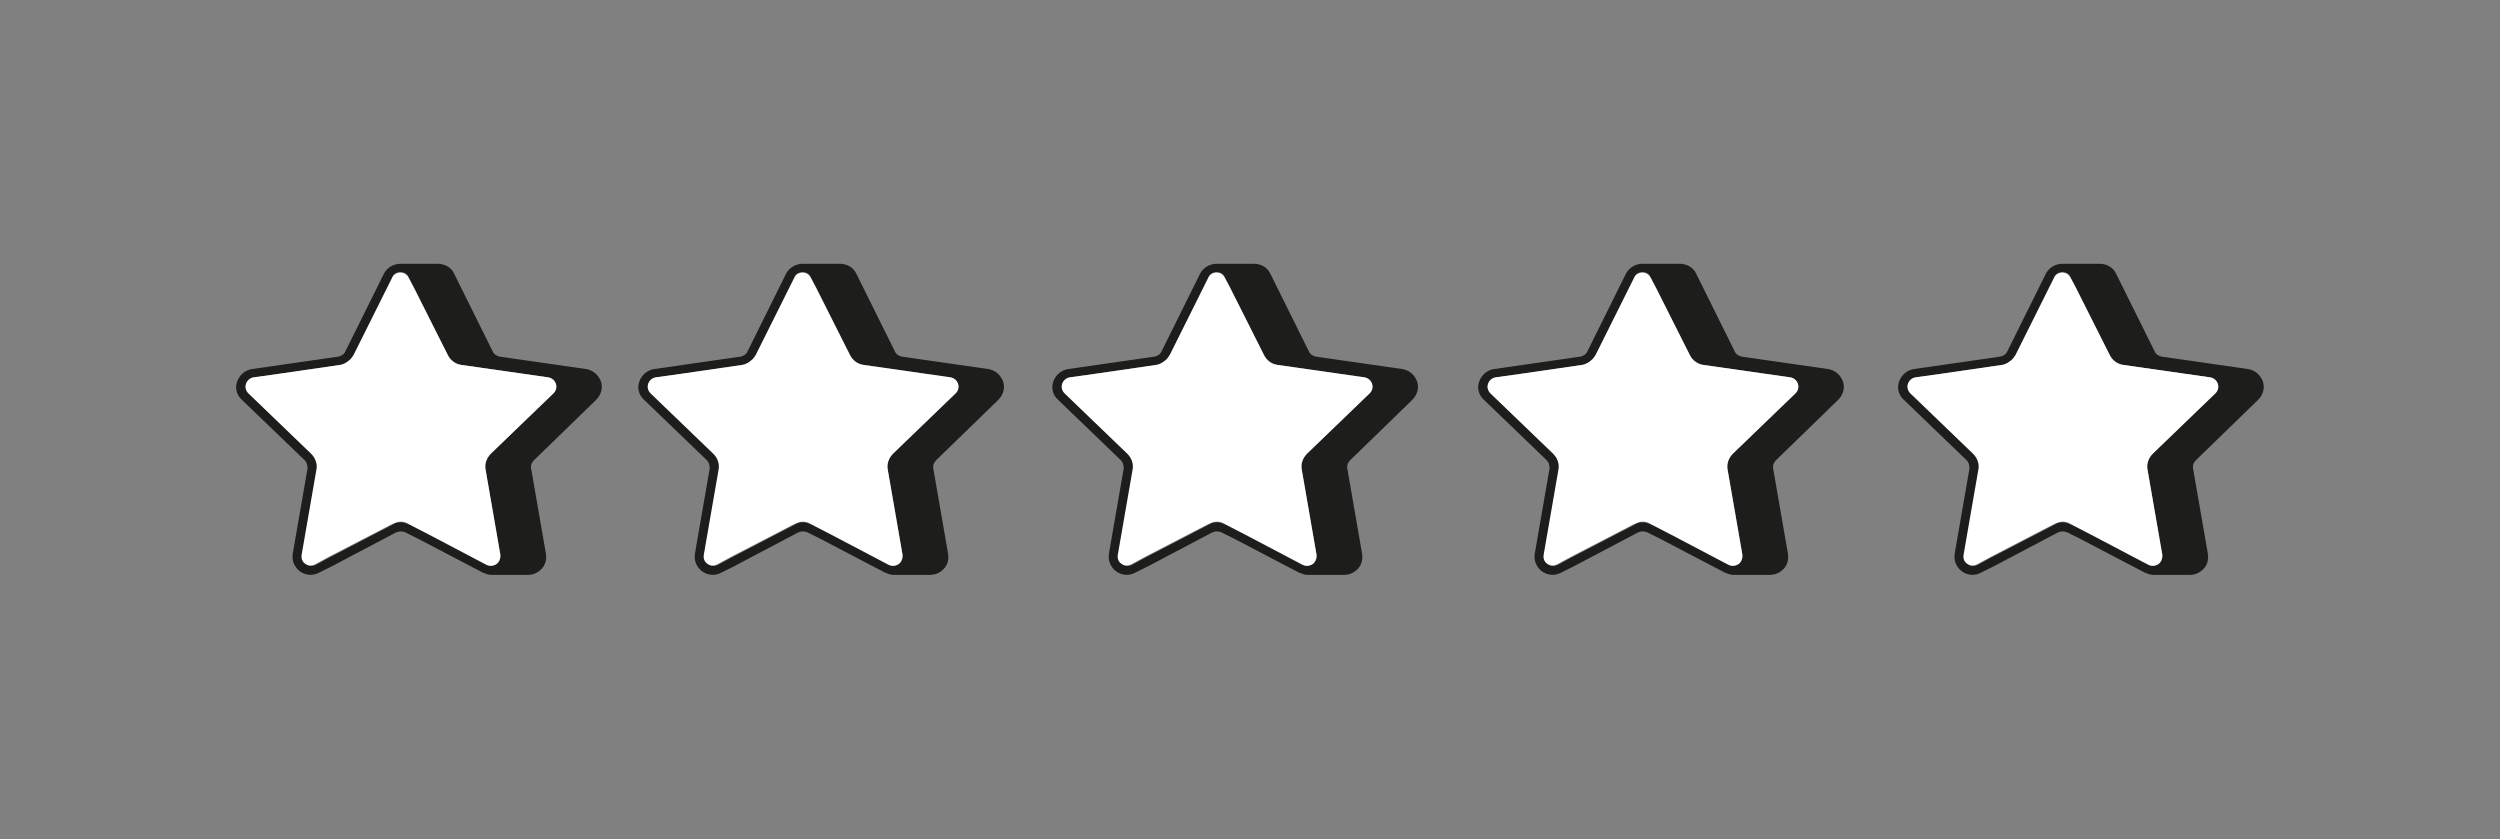
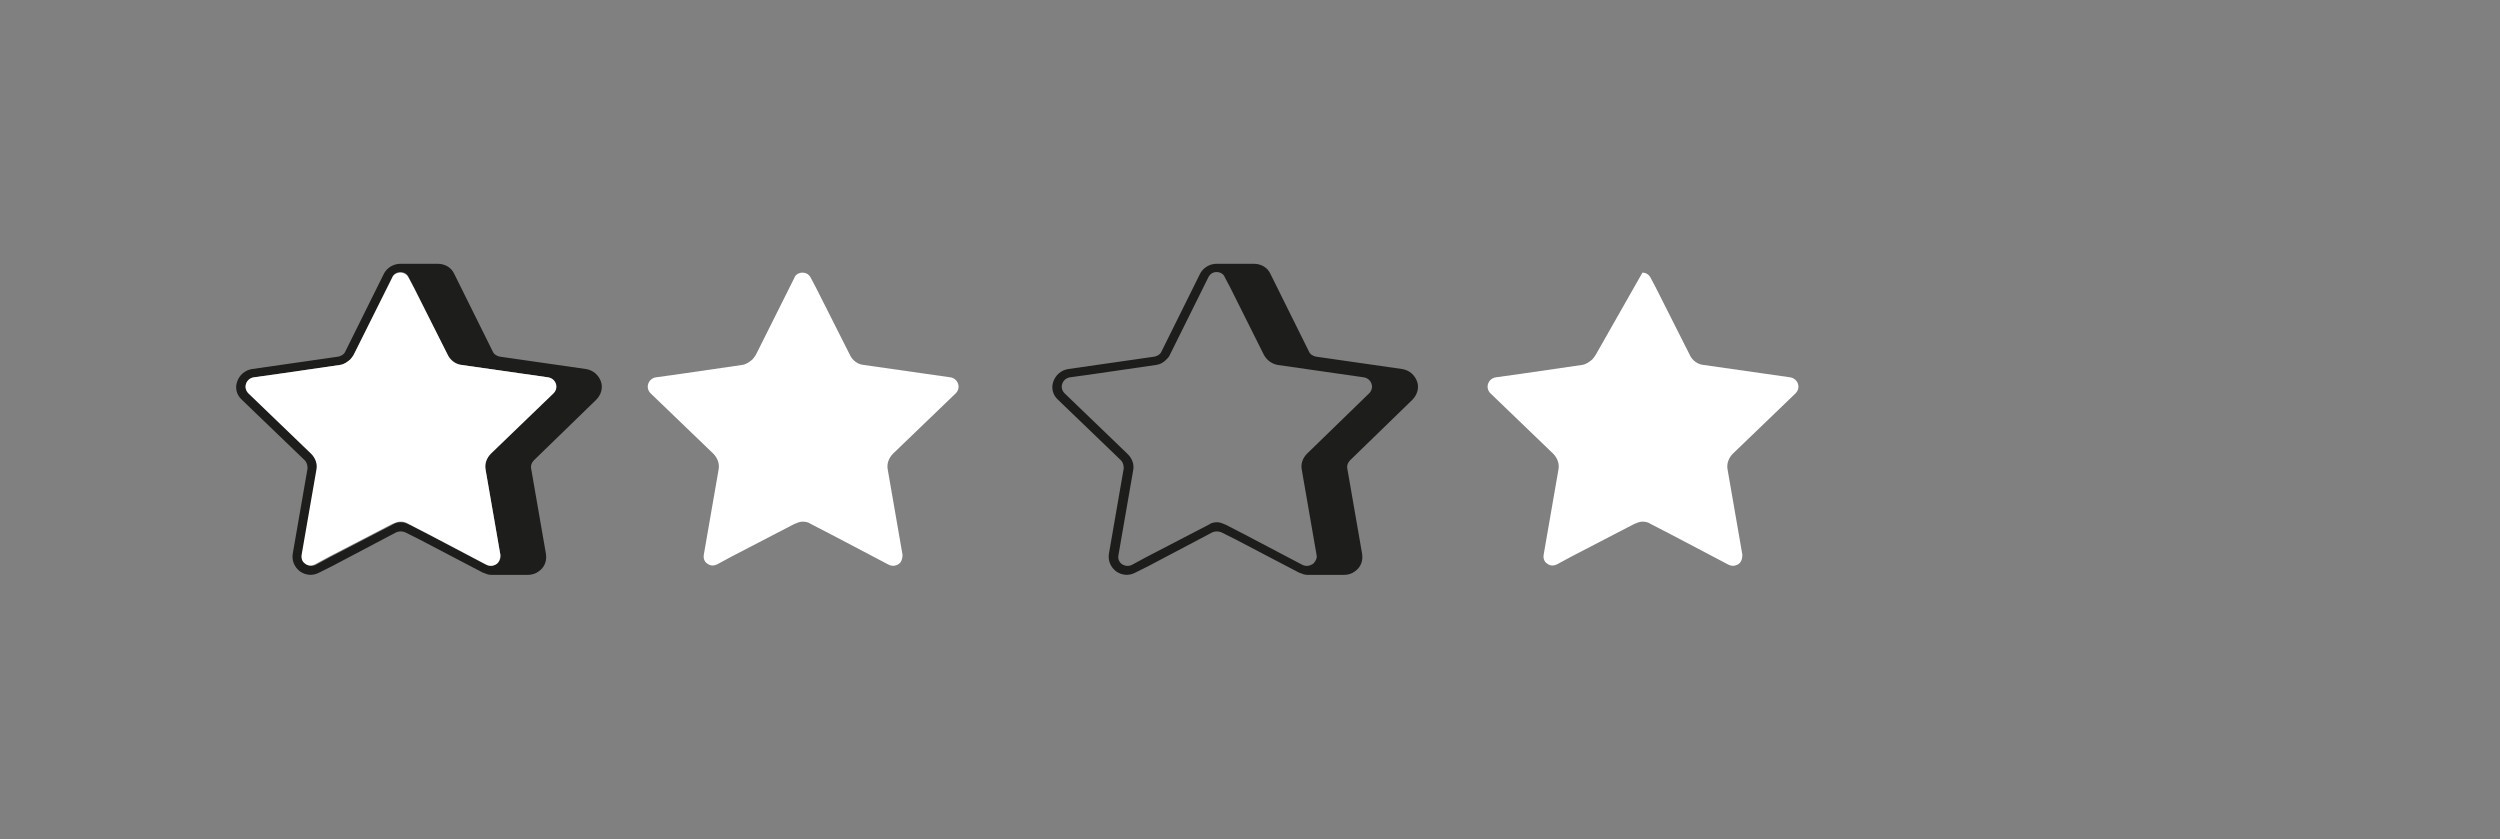
<svg xmlns="http://www.w3.org/2000/svg" width="274" height="92" viewBox="0 0 274 92" fill="none">
  <rect x="0" y="0" width="274" height="92" fill="#808080" stroke="none" />
  <path d="M65.34 43.819C65.859 43.3 66.118 42.523 65.859 41.81C65.599 41.097 65.016 40.578 64.238 40.448L54.774 39.087C54.45 39.022 54.126 38.828 53.996 38.504L49.783 30.012C49.459 29.299 48.746 28.91 47.968 28.91H43.884C43.106 28.91 42.393 29.364 42.069 30.012L37.856 38.504C37.726 38.828 37.402 39.022 37.078 39.087L27.614 40.448C26.836 40.578 26.253 41.097 25.994 41.81C25.734 42.523 25.929 43.3 26.512 43.819L33.383 50.431C33.642 50.69 33.707 51.014 33.707 51.338L32.087 60.673C31.957 61.45 32.281 62.163 32.865 62.617C33.513 63.071 34.291 63.136 35.004 62.747L36.43 62.034L43.431 58.339C43.755 58.209 44.079 58.209 44.403 58.339L45.959 59.117L52.894 62.747C53.218 62.877 53.543 63.006 53.802 63.006H57.886C58.275 63.006 58.728 62.877 59.052 62.617C59.701 62.163 59.96 61.45 59.83 60.673L58.21 51.338C58.145 51.014 58.275 50.69 58.534 50.431L65.34 43.819ZM53.283 61.904L46.996 58.598L44.857 57.496C44.532 57.367 44.273 57.237 43.949 57.237C43.625 57.237 43.301 57.302 43.042 57.496L36.17 61.062L34.615 61.904C34.226 62.099 33.837 62.034 33.513 61.839C33.189 61.58 33.059 61.256 33.124 60.867L34.744 51.533C34.874 50.885 34.615 50.236 34.161 49.783L27.225 43.106C26.966 42.847 26.836 42.458 26.966 42.069C27.096 41.68 27.42 41.421 27.808 41.356L30.596 40.967L37.273 39.995C37.726 39.93 38.05 39.735 38.374 39.411C38.504 39.282 38.699 39.087 38.763 38.893L42.977 30.401C43.171 30.012 43.495 29.818 43.884 29.818C44.273 29.818 44.662 30.012 44.792 30.401L45.375 31.503L49.07 38.893C49.394 39.476 49.913 39.865 50.561 39.995L60.025 41.356C60.414 41.421 60.738 41.68 60.867 42.069C60.997 42.458 60.867 42.847 60.608 43.106L53.802 49.718C53.348 50.172 53.089 50.82 53.218 51.468L54.839 60.802C54.904 61.062 54.839 61.321 54.645 61.58C54.58 61.645 54.515 61.775 54.385 61.839C54.061 62.034 53.672 62.099 53.283 61.904Z" fill="#1D1D1B" />
  <path d="M54.385 61.839C54.45 61.774 54.58 61.71 54.645 61.58C54.774 61.386 54.839 61.126 54.839 60.802L53.219 51.468C53.089 50.82 53.348 50.171 53.802 49.718L60.673 43.106C60.932 42.847 61.062 42.458 60.932 42.069C60.803 41.68 60.478 41.42 60.09 41.356L50.561 39.995C49.913 39.93 49.329 39.476 49.07 38.892L45.375 31.568L44.792 30.466C44.597 30.077 44.273 29.882 43.884 29.882C43.495 29.882 43.106 30.077 42.977 30.466L38.763 38.892C38.634 39.087 38.504 39.281 38.374 39.411C38.05 39.67 37.726 39.93 37.273 39.995L30.596 40.967L27.809 41.356C27.42 41.42 27.096 41.68 26.966 42.069C26.836 42.458 26.966 42.847 27.225 43.106L34.096 49.718C34.55 50.171 34.809 50.82 34.68 51.468L33.059 60.802C32.994 61.191 33.124 61.58 33.448 61.774C33.772 62.034 34.161 62.034 34.55 61.839L36.106 60.997L42.977 57.431C43.301 57.302 43.56 57.172 43.884 57.172C44.208 57.172 44.532 57.237 44.792 57.431L46.931 58.533L53.219 61.839C53.672 62.099 54.061 62.034 54.385 61.839Z" fill="white" />
-   <path d="M109.418 43.819C109.937 43.3 110.196 42.523 109.937 41.81C109.678 41.097 109.094 40.578 108.316 40.448L98.852 39.087C98.528 39.022 98.204 38.828 98.075 38.504L93.861 30.012C93.537 29.299 92.824 28.91 92.046 28.91H87.962C87.184 28.91 86.472 29.364 86.147 30.012L81.934 38.504C81.804 38.828 81.48 39.022 81.156 39.087L71.692 40.448C70.914 40.578 70.331 41.097 70.072 41.81C69.812 42.523 70.007 43.3 70.59 43.819L77.461 50.431C77.721 50.69 77.785 51.014 77.785 51.338L76.165 60.673C76.035 61.45 76.359 62.163 76.943 62.617C77.591 63.071 78.369 63.136 79.082 62.747L80.508 62.034L87.509 58.339C87.833 58.209 88.157 58.209 88.481 58.339L90.037 59.117L96.972 62.747C97.297 62.877 97.621 63.006 97.88 63.006H101.964C102.353 63.006 102.806 62.877 103.131 62.617C103.779 62.163 104.038 61.45 103.908 60.673L102.288 51.338C102.223 51.014 102.353 50.69 102.612 50.431L109.418 43.819ZM97.362 61.904L91.074 58.598L88.935 57.496C88.611 57.367 88.351 57.237 88.027 57.237C87.703 57.237 87.379 57.302 87.12 57.496L80.249 61.062L78.693 61.904C78.304 62.099 77.915 62.034 77.591 61.839C77.267 61.58 77.137 61.256 77.202 60.867L78.823 51.533C78.952 50.885 78.693 50.236 78.239 49.783L71.303 43.106C71.044 42.847 70.914 42.458 71.044 42.069C71.174 41.68 71.498 41.421 71.887 41.356L74.674 40.967L81.351 39.995C81.804 39.93 82.128 39.735 82.453 39.411C82.582 39.282 82.777 39.087 82.841 38.893L87.055 30.401C87.249 30.012 87.573 29.818 87.962 29.818C88.351 29.818 88.74 30.012 88.87 30.401L89.453 31.503L93.148 38.893C93.472 39.476 93.991 39.865 94.639 39.995L104.103 41.356C104.492 41.421 104.816 41.68 104.946 42.069C105.075 42.458 104.946 42.847 104.686 43.106L97.88 49.718C97.426 50.172 97.167 50.82 97.297 51.468L98.917 60.802C98.982 61.062 98.917 61.321 98.723 61.58C98.658 61.645 98.593 61.775 98.463 61.839C98.139 62.034 97.75 62.099 97.362 61.904Z" fill="#1D1D1B" />
  <path d="M98.463 61.839C98.528 61.774 98.658 61.71 98.723 61.58C98.852 61.386 98.917 61.126 98.917 60.802L97.297 51.468C97.167 50.82 97.426 50.171 97.88 49.718L104.751 43.106C105.01 42.847 105.14 42.458 105.01 42.069C104.881 41.68 104.557 41.42 104.168 41.356L94.639 39.995C93.991 39.93 93.407 39.476 93.148 38.892L89.453 31.568L88.87 30.466C88.675 30.077 88.351 29.882 87.962 29.882C87.573 29.882 87.184 30.077 87.055 30.466L82.841 38.892C82.712 39.087 82.582 39.281 82.453 39.411C82.129 39.67 81.804 39.93 81.351 39.995L74.674 40.967L71.887 41.356C71.498 41.42 71.174 41.68 71.044 42.069C70.914 42.458 71.044 42.847 71.303 43.106L78.174 49.718C78.628 50.171 78.887 50.82 78.758 51.468L77.137 60.802C77.072 61.191 77.202 61.58 77.526 61.774C77.85 62.034 78.239 62.034 78.628 61.839L80.184 60.997L87.055 57.431C87.379 57.302 87.638 57.172 87.962 57.172C88.287 57.172 88.611 57.237 88.87 57.431L91.009 58.533L97.297 61.839C97.75 62.099 98.139 62.034 98.463 61.839Z" fill="white" />
  <path d="M154.793 43.819C155.312 43.3 155.571 42.523 155.312 41.81C155.053 41.097 154.469 40.578 153.691 40.448L144.227 39.087C143.903 39.022 143.579 38.828 143.45 38.504L139.236 30.012C138.912 29.299 138.199 28.91 137.421 28.91H133.337C132.56 28.91 131.846 29.364 131.522 30.012L127.309 38.504C127.179 38.828 126.855 39.022 126.531 39.087L117.067 40.448C116.289 40.578 115.706 41.097 115.447 41.81C115.187 42.523 115.382 43.3 115.965 43.819L122.836 50.431C123.096 50.69 123.16 51.014 123.16 51.338L121.54 60.673C121.41 61.45 121.734 62.163 122.318 62.617C122.966 63.071 123.744 63.136 124.457 62.747L125.883 62.034L132.884 58.339C133.208 58.209 133.532 58.209 133.856 58.339L135.412 59.117L142.348 62.747C142.672 62.877 142.996 63.006 143.255 63.006H147.339C147.728 63.006 148.181 62.877 148.506 62.617C149.154 62.163 149.413 61.45 149.283 60.673L147.663 51.338C147.598 51.014 147.728 50.69 147.987 50.431L154.793 43.819ZM142.736 61.904L136.449 58.598L134.31 57.496C133.986 57.367 133.726 57.237 133.402 57.237C133.078 57.237 132.754 57.302 132.495 57.496L125.624 61.062L124.068 61.904C123.679 62.099 123.29 62.034 122.966 61.839C122.642 61.58 122.512 61.256 122.577 60.867L124.198 51.533C124.327 50.885 124.068 50.236 123.614 49.783L116.678 43.106C116.419 42.847 116.289 42.458 116.419 42.069C116.549 41.68 116.873 41.421 117.262 41.356L120.049 40.967L126.726 39.995C127.179 39.93 127.503 39.735 127.828 39.411C127.957 39.282 128.152 39.087 128.216 38.893L132.43 30.401C132.624 30.012 132.948 29.818 133.337 29.818C133.726 29.818 134.115 30.012 134.245 30.401L134.828 31.503L138.523 38.893C138.847 39.476 139.366 39.865 140.014 39.995L149.478 41.356C149.867 41.421 150.191 41.68 150.321 42.069C150.45 42.458 150.321 42.847 150.061 43.106L143.255 49.718C142.801 50.172 142.542 50.82 142.672 51.468L144.292 60.802C144.357 61.062 144.292 61.321 144.098 61.58C144.033 61.645 143.968 61.775 143.838 61.839C143.514 62.034 143.125 62.099 142.736 61.904Z" fill="#1D1D1B" />
-   <path d="M143.838 61.839C143.903 61.774 144.033 61.71 144.098 61.58C144.227 61.386 144.292 61.126 144.292 60.802L142.672 51.468C142.542 50.82 142.801 50.171 143.255 49.718L150.126 43.106C150.385 42.847 150.515 42.458 150.385 42.069C150.256 41.68 149.932 41.42 149.543 41.356L140.014 39.995C139.366 39.93 138.782 39.476 138.523 38.892L134.828 31.568L134.245 30.466C134.05 30.077 133.726 29.882 133.337 29.882C132.948 29.882 132.56 30.077 132.43 30.466L128.217 38.892C128.087 39.087 127.957 39.281 127.828 39.411C127.503 39.67 127.179 39.93 126.726 39.995L120.049 40.967L117.262 41.356C116.873 41.42 116.549 41.68 116.419 42.069C116.289 42.458 116.419 42.847 116.678 43.106L123.549 49.718C124.003 50.171 124.262 50.82 124.133 51.468L122.512 60.802C122.447 61.191 122.577 61.58 122.901 61.774C123.225 62.034 123.614 62.034 124.003 61.839L125.559 60.997L132.43 57.431C132.754 57.302 133.013 57.172 133.337 57.172C133.662 57.172 133.986 57.237 134.245 57.431L136.384 58.533L142.672 61.839C143.125 62.099 143.514 62.034 143.838 61.839Z" fill="white" />
-   <path d="M201.465 43.819C201.984 43.3 202.243 42.523 201.984 41.81C201.724 41.097 201.141 40.578 200.363 40.448L190.899 39.087C190.575 39.022 190.251 38.828 190.121 38.504L185.908 30.012C185.584 29.299 184.871 28.91 184.093 28.91H180.009C179.231 28.91 178.518 29.364 178.194 30.012L173.981 38.504C173.851 38.828 173.527 39.022 173.203 39.087L163.739 40.448C162.961 40.578 162.378 41.097 162.119 41.81C161.859 42.523 162.054 43.3 162.637 43.819L169.508 50.431C169.767 50.69 169.832 51.014 169.832 51.338L168.212 60.673C168.082 61.45 168.406 62.163 168.99 62.617C169.638 63.071 170.416 63.136 171.129 62.747L172.555 62.034L179.555 58.339C179.88 58.209 180.204 58.209 180.528 58.339L182.084 59.117L189.019 62.747C189.344 62.877 189.668 63.006 189.927 63.006H194.011C194.4 63.006 194.853 62.877 195.177 62.617C195.826 62.163 196.085 61.45 195.955 60.673L194.335 51.338C194.27 51.014 194.4 50.69 194.659 50.431L201.465 43.819ZM189.408 61.904L183.121 58.598L180.982 57.496C180.657 57.367 180.398 57.237 180.074 57.237C179.75 57.237 179.426 57.302 179.167 57.496L172.295 61.062L170.74 61.904C170.351 62.099 169.962 62.034 169.638 61.839C169.314 61.58 169.184 61.256 169.249 60.867L170.869 51.533C170.999 50.885 170.74 50.236 170.286 49.783L163.35 43.106C163.091 42.847 162.961 42.458 163.091 42.069C163.221 41.68 163.545 41.421 163.934 41.356L166.721 40.967L173.397 39.995C173.851 39.93 174.175 39.735 174.499 39.411C174.629 39.282 174.824 39.087 174.888 38.893L179.102 30.401C179.296 30.012 179.62 29.818 180.009 29.818C180.398 29.818 180.787 30.012 180.917 30.401L181.5 31.503L185.195 38.893C185.519 39.476 186.038 39.865 186.686 39.995L196.15 41.356C196.539 41.421 196.863 41.68 196.992 42.069C197.122 42.458 196.992 42.847 196.733 43.106L189.927 49.718C189.473 50.172 189.214 50.82 189.344 51.468L190.964 60.802C191.029 61.062 190.964 61.321 190.77 61.58C190.705 61.645 190.64 61.775 190.51 61.839C190.186 62.034 189.797 62.099 189.408 61.904Z" fill="#1D1D1B" />
-   <path d="M190.51 61.839C190.575 61.774 190.705 61.71 190.77 61.58C190.899 61.386 190.964 61.126 190.964 60.802L189.344 51.468C189.214 50.82 189.473 50.171 189.927 49.718L196.798 43.106C197.057 42.847 197.187 42.458 197.057 42.069C196.928 41.68 196.604 41.42 196.215 41.356L186.686 39.995C186.038 39.93 185.454 39.476 185.195 38.892L181.5 31.568L180.917 30.466C180.722 30.077 180.398 29.882 180.009 29.882C179.62 29.882 179.231 30.077 179.102 30.466L174.888 38.892C174.759 39.087 174.629 39.281 174.499 39.411C174.175 39.67 173.851 39.93 173.397 39.995L166.721 40.967L163.934 41.356C163.545 41.42 163.221 41.68 163.091 42.069C162.961 42.458 163.091 42.847 163.35 43.106L170.221 49.718C170.675 50.171 170.934 50.82 170.805 51.468L169.184 60.802C169.119 61.191 169.249 61.58 169.573 61.774C169.897 62.034 170.286 62.034 170.675 61.839L172.231 60.997L179.102 57.431C179.426 57.302 179.685 57.172 180.009 57.172C180.333 57.172 180.657 57.237 180.917 57.431L183.056 58.533L189.344 61.839C189.797 62.099 190.186 62.034 190.51 61.839Z" fill="white" />
-   <path d="M247.489 43.819C248.007 43.3 248.266 42.523 248.007 41.81C247.748 41.097 247.164 40.578 246.387 40.448L236.923 39.087C236.599 39.022 236.274 38.828 236.145 38.504L231.931 30.012C231.607 29.299 230.894 28.91 230.116 28.91H226.033C225.255 28.91 224.542 29.364 224.218 30.012L220.004 38.504C219.875 38.828 219.551 39.022 219.226 39.087L209.763 40.448C208.985 40.578 208.401 41.097 208.142 41.81C207.883 42.523 208.077 43.3 208.661 43.819L215.532 50.431C215.791 50.69 215.856 51.014 215.856 51.338L214.235 60.673C214.106 61.45 214.43 62.163 215.013 62.617C215.661 63.071 216.439 63.136 217.152 62.747L218.578 62.034L225.579 58.339C225.903 58.209 226.227 58.209 226.551 58.339L228.107 59.117L235.043 62.747C235.367 62.877 235.691 63.006 235.95 63.006H240.034C240.423 63.006 240.877 62.877 241.201 62.617C241.849 62.163 242.108 61.45 241.979 60.673L240.358 51.338C240.293 51.014 240.423 50.69 240.682 50.431L247.489 43.819ZM235.432 61.904L229.144 58.598L227.005 57.496C226.681 57.367 226.422 57.237 226.098 57.237C225.773 57.237 225.449 57.302 225.19 57.496L218.319 61.062L216.763 61.904C216.374 62.099 215.985 62.034 215.661 61.839C215.337 61.58 215.208 61.256 215.272 60.867L216.893 51.533C217.023 50.885 216.763 50.236 216.309 49.783L209.374 43.106C209.114 42.847 208.985 42.458 209.114 42.069C209.244 41.68 209.568 41.421 209.957 41.356L212.744 40.967L219.421 39.995C219.875 39.93 220.199 39.735 220.523 39.411C220.653 39.282 220.847 39.087 220.912 38.893L225.125 30.401C225.32 30.012 225.644 29.818 226.033 29.818C226.422 29.818 226.811 30.012 226.94 30.401L227.524 31.503L231.218 38.893C231.542 39.476 232.061 39.865 232.709 39.995L242.173 41.356C242.562 41.421 242.886 41.68 243.016 42.069C243.146 42.458 243.016 42.847 242.757 43.106L235.95 49.718C235.497 50.172 235.237 50.82 235.367 51.468L236.987 60.802C237.052 61.062 236.987 61.321 236.793 61.58C236.728 61.645 236.663 61.775 236.534 61.839C236.21 62.034 235.821 62.099 235.432 61.904Z" fill="#1D1D1B" />
-   <path d="M236.534 61.839C236.599 61.774 236.728 61.71 236.793 61.58C236.923 61.386 236.988 61.126 236.988 60.802L235.367 51.468C235.237 50.82 235.497 50.171 235.95 49.718L242.821 43.106C243.081 42.847 243.21 42.458 243.081 42.069C242.951 41.68 242.627 41.42 242.238 41.356L232.709 39.995C232.061 39.93 231.478 39.476 231.218 38.892L227.524 31.568L226.94 30.466C226.746 30.077 226.422 29.882 226.033 29.882C225.644 29.882 225.255 30.077 225.125 30.466L220.912 38.892C220.782 39.087 220.653 39.281 220.523 39.411C220.199 39.67 219.875 39.93 219.421 39.995L212.744 40.967L209.957 41.356C209.568 41.42 209.244 41.68 209.114 42.069C208.985 42.458 209.114 42.847 209.374 43.106L216.245 49.718C216.698 50.171 216.958 50.82 216.828 51.468L215.208 60.802C215.143 61.191 215.272 61.58 215.596 61.774C215.921 62.034 216.31 62.034 216.698 61.839L218.254 60.997L225.125 57.431C225.449 57.302 225.709 57.172 226.033 57.172C226.357 57.172 226.681 57.237 226.94 57.431L229.079 58.533L235.367 61.839C235.821 62.099 236.21 62.034 236.534 61.839Z" fill="white" />
+   <path d="M190.51 61.839C190.575 61.774 190.705 61.71 190.77 61.58C190.899 61.386 190.964 61.126 190.964 60.802L189.344 51.468C189.214 50.82 189.473 50.171 189.927 49.718L196.798 43.106C197.057 42.847 197.187 42.458 197.057 42.069C196.928 41.68 196.604 41.42 196.215 41.356L186.686 39.995C186.038 39.93 185.454 39.476 185.195 38.892L181.5 31.568L180.917 30.466C180.722 30.077 180.398 29.882 180.009 29.882L174.888 38.892C174.759 39.087 174.629 39.281 174.499 39.411C174.175 39.67 173.851 39.93 173.397 39.995L166.721 40.967L163.934 41.356C163.545 41.42 163.221 41.68 163.091 42.069C162.961 42.458 163.091 42.847 163.35 43.106L170.221 49.718C170.675 50.171 170.934 50.82 170.805 51.468L169.184 60.802C169.119 61.191 169.249 61.58 169.573 61.774C169.897 62.034 170.286 62.034 170.675 61.839L172.231 60.997L179.102 57.431C179.426 57.302 179.685 57.172 180.009 57.172C180.333 57.172 180.657 57.237 180.917 57.431L183.056 58.533L189.344 61.839C189.797 62.099 190.186 62.034 190.51 61.839Z" fill="white" />
</svg>